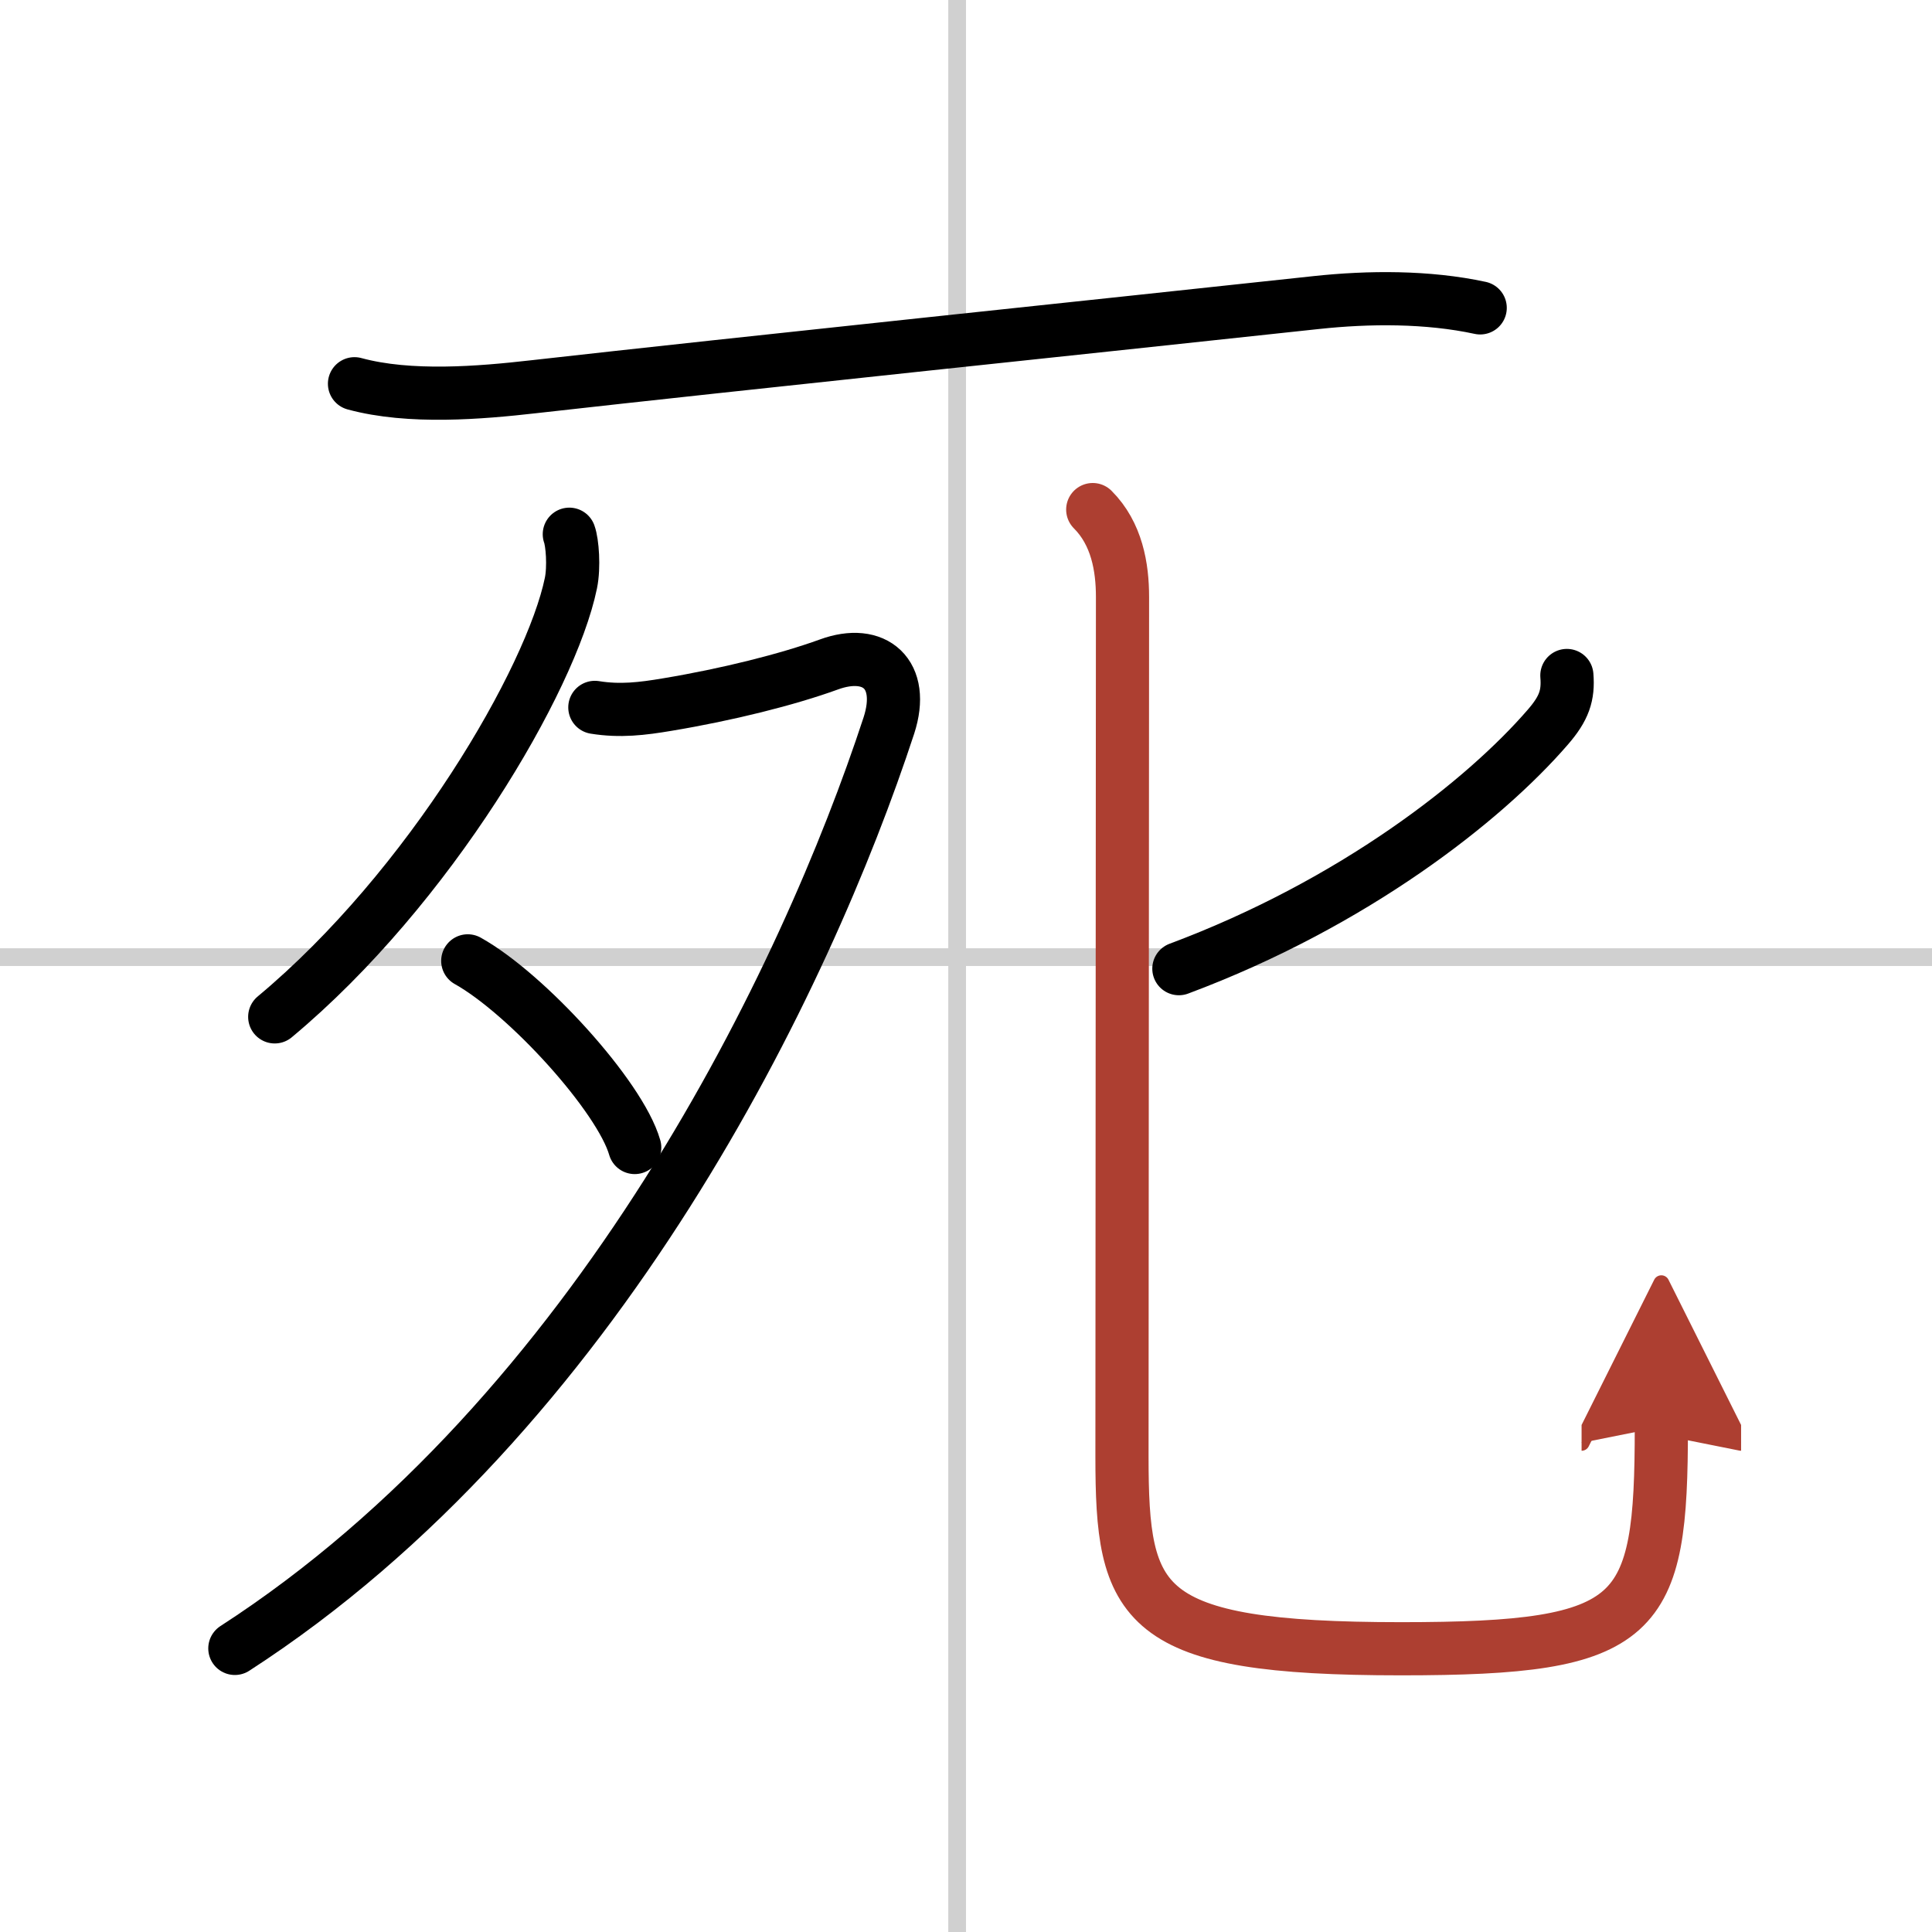
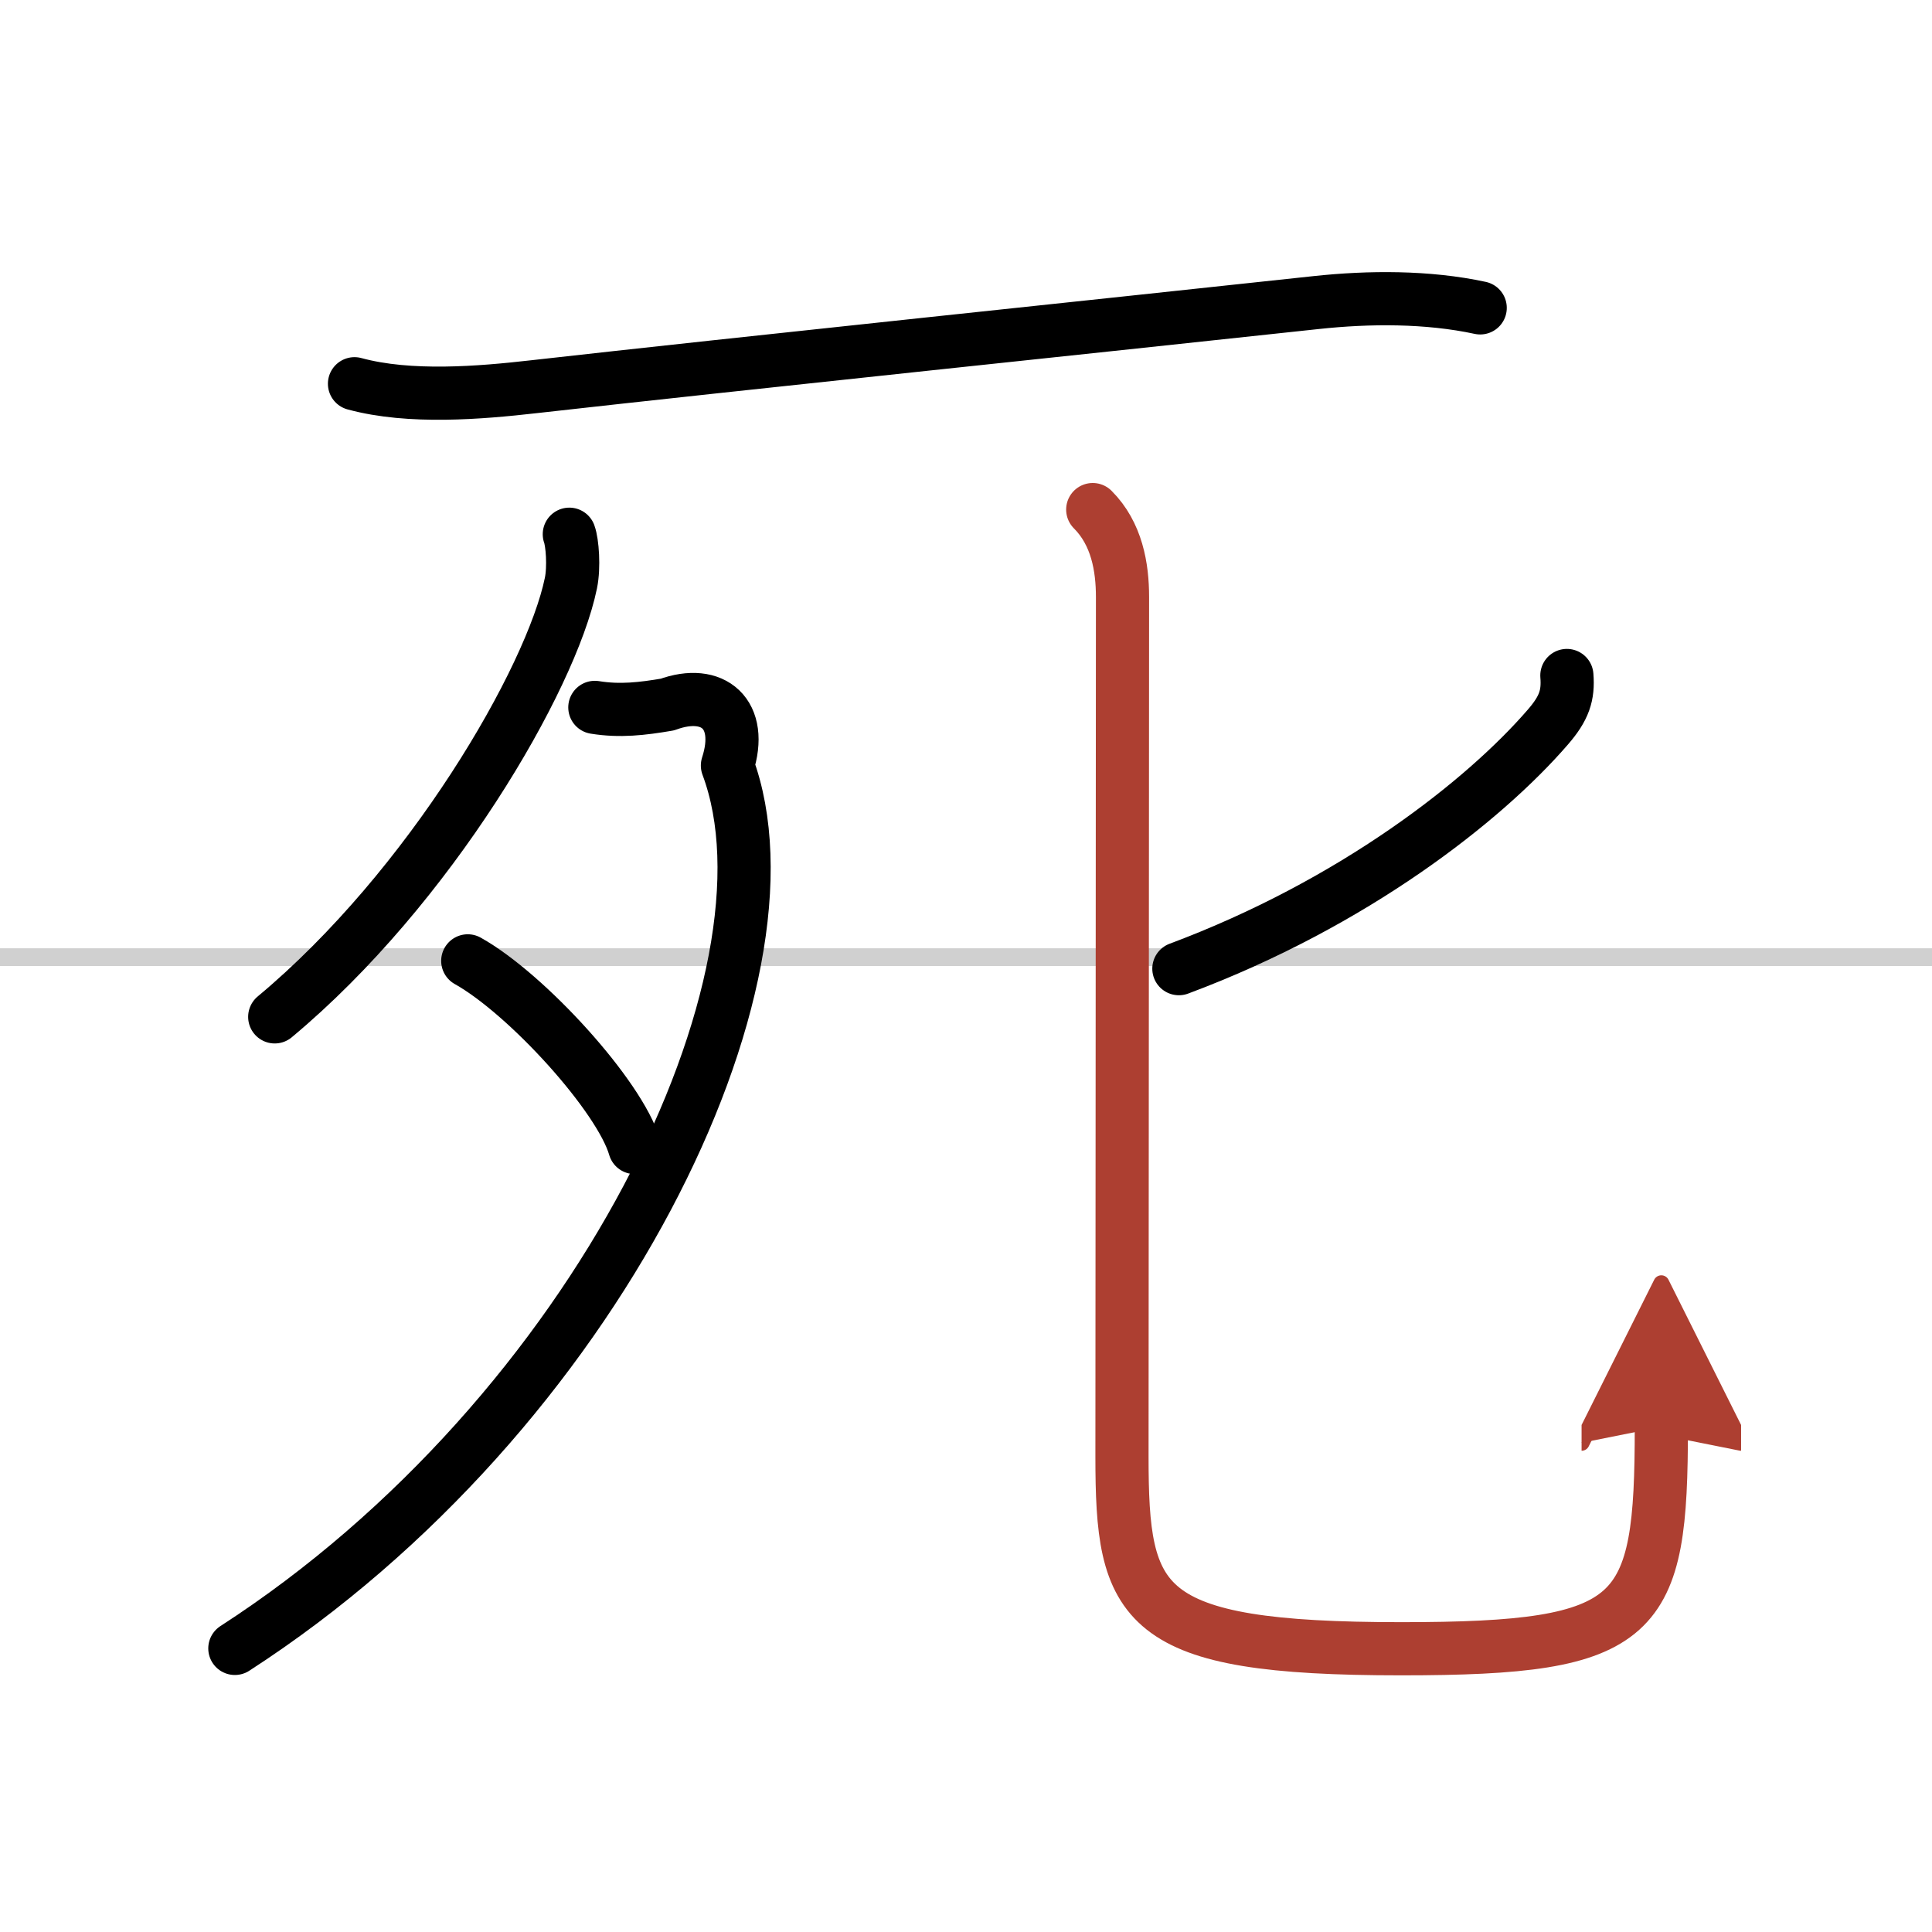
<svg xmlns="http://www.w3.org/2000/svg" width="400" height="400" viewBox="0 0 109 109">
  <defs>
    <marker id="a" markerWidth="4" orient="auto" refX="1" refY="5" viewBox="0 0 10 10">
      <polyline points="0 0 10 5 0 10 1 5" fill="#ad3f31" stroke="#ad3f31" />
    </marker>
  </defs>
  <g fill="none" stroke="#000" stroke-linecap="round" stroke-linejoin="round" stroke-width="3">
    <rect width="100%" height="100%" fill="#fff" stroke="#fff" />
-     <line x1="54" x2="54" y2="109" stroke="#d0d0d0" stroke-width="1" />
    <line x2="109" y1="54" y2="54" stroke="#d0d0d0" stroke-width="1" />
    <path d="m20 21.65c3.12 0.85 7.11 0.51 10.1 0.17 11.81-1.33 32.15-3.45 44.16-4.75 2.97-0.32 6.29-0.34 9.25 0.3" />
    <path d="m32.12 30.14c0.17 0.46 0.28 1.84 0.09 2.76-1.12 5.43-7.95 17.17-16.71 24.47" />
-     <path d="M33.56,39.91c1.42,0.23,2.67,0.08,4.09-0.16c3.37-0.56,6.77-1.41,9.11-2.26c2.59-0.95,4.33,0.54,3.39,3.44C45.5,55.12,33.75,79.75,13.25,93" />
+     <path d="M33.56,39.91c1.42,0.23,2.67,0.08,4.09-0.16c2.59-0.95,4.33,0.54,3.39,3.44C45.5,55.12,33.75,79.75,13.25,93" />
    <path d="m26.39 54.21c3.33 1.86 8.59 7.64 9.42 10.53" />
    <path d="m88.4 38.11c0.09 1.12-0.15 1.85-1.08 2.92-3.58 4.14-10.93 9.93-20.81 13.62" />
    <path d="m61.65 28.75c1.36 1.36 1.68 3.25 1.68 4.93 0 1.32-0.03 44.39-0.03 48.48 0 8.46 0.95 10.86 15.75 10.86 13.57 0 14.68-1.65 14.68-12.52" marker-end="url(#a)" stroke="#ad3f31" />
  </g>
</svg>